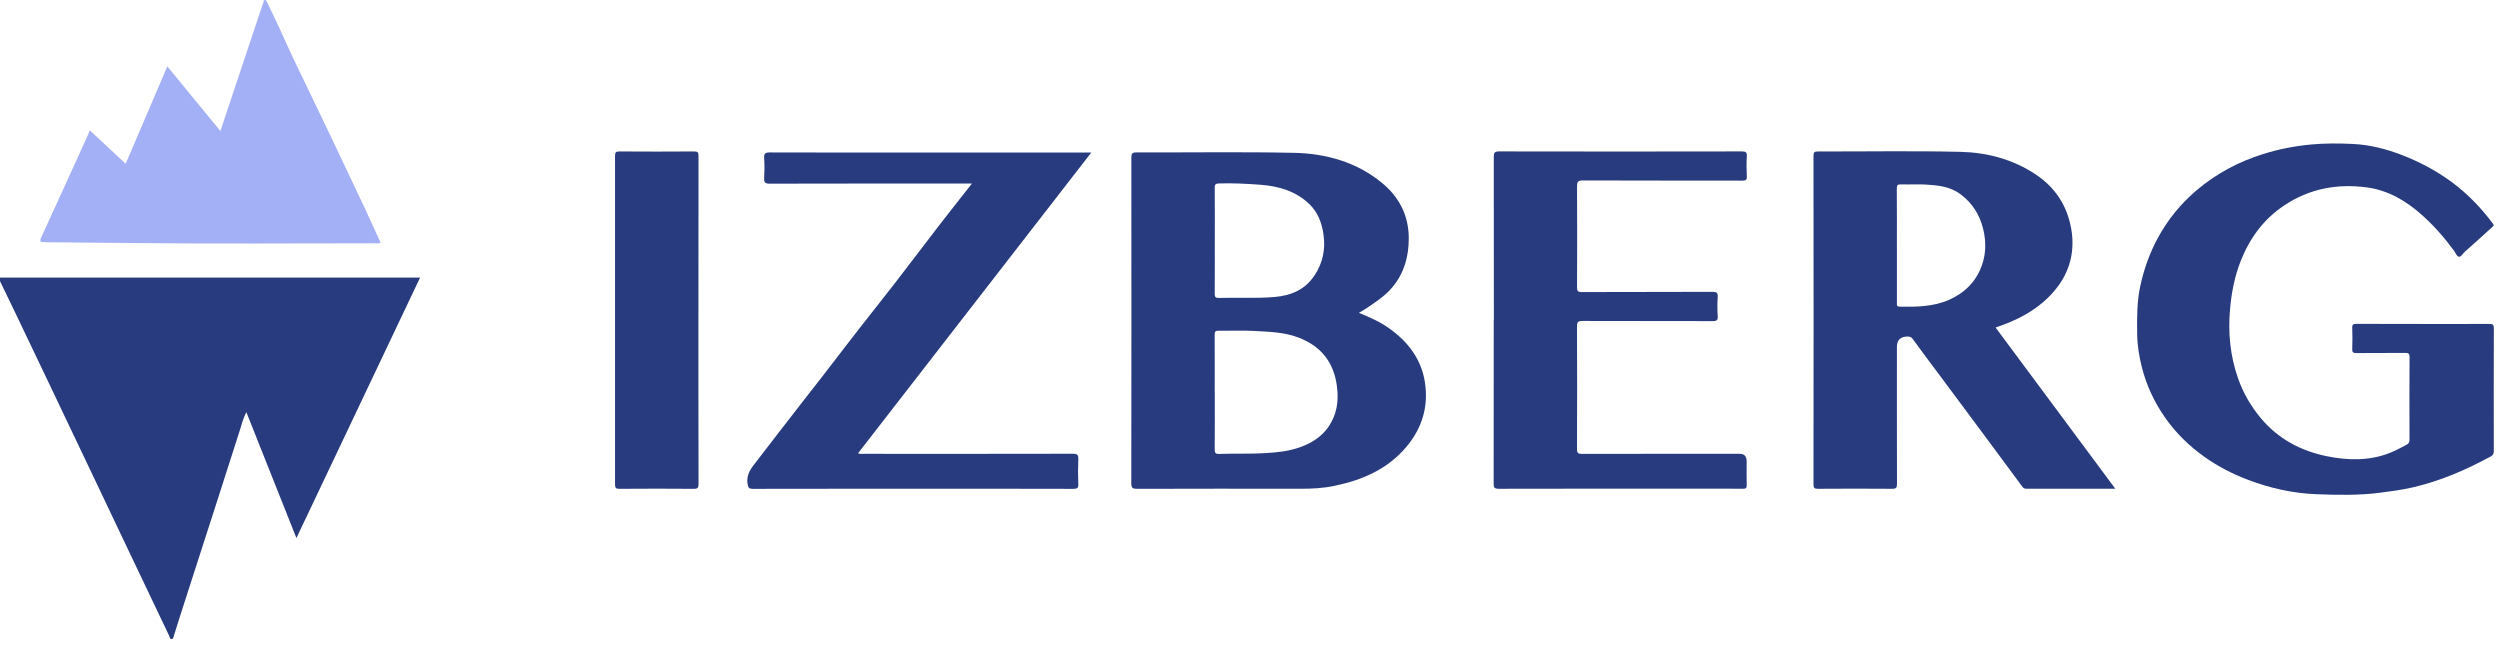
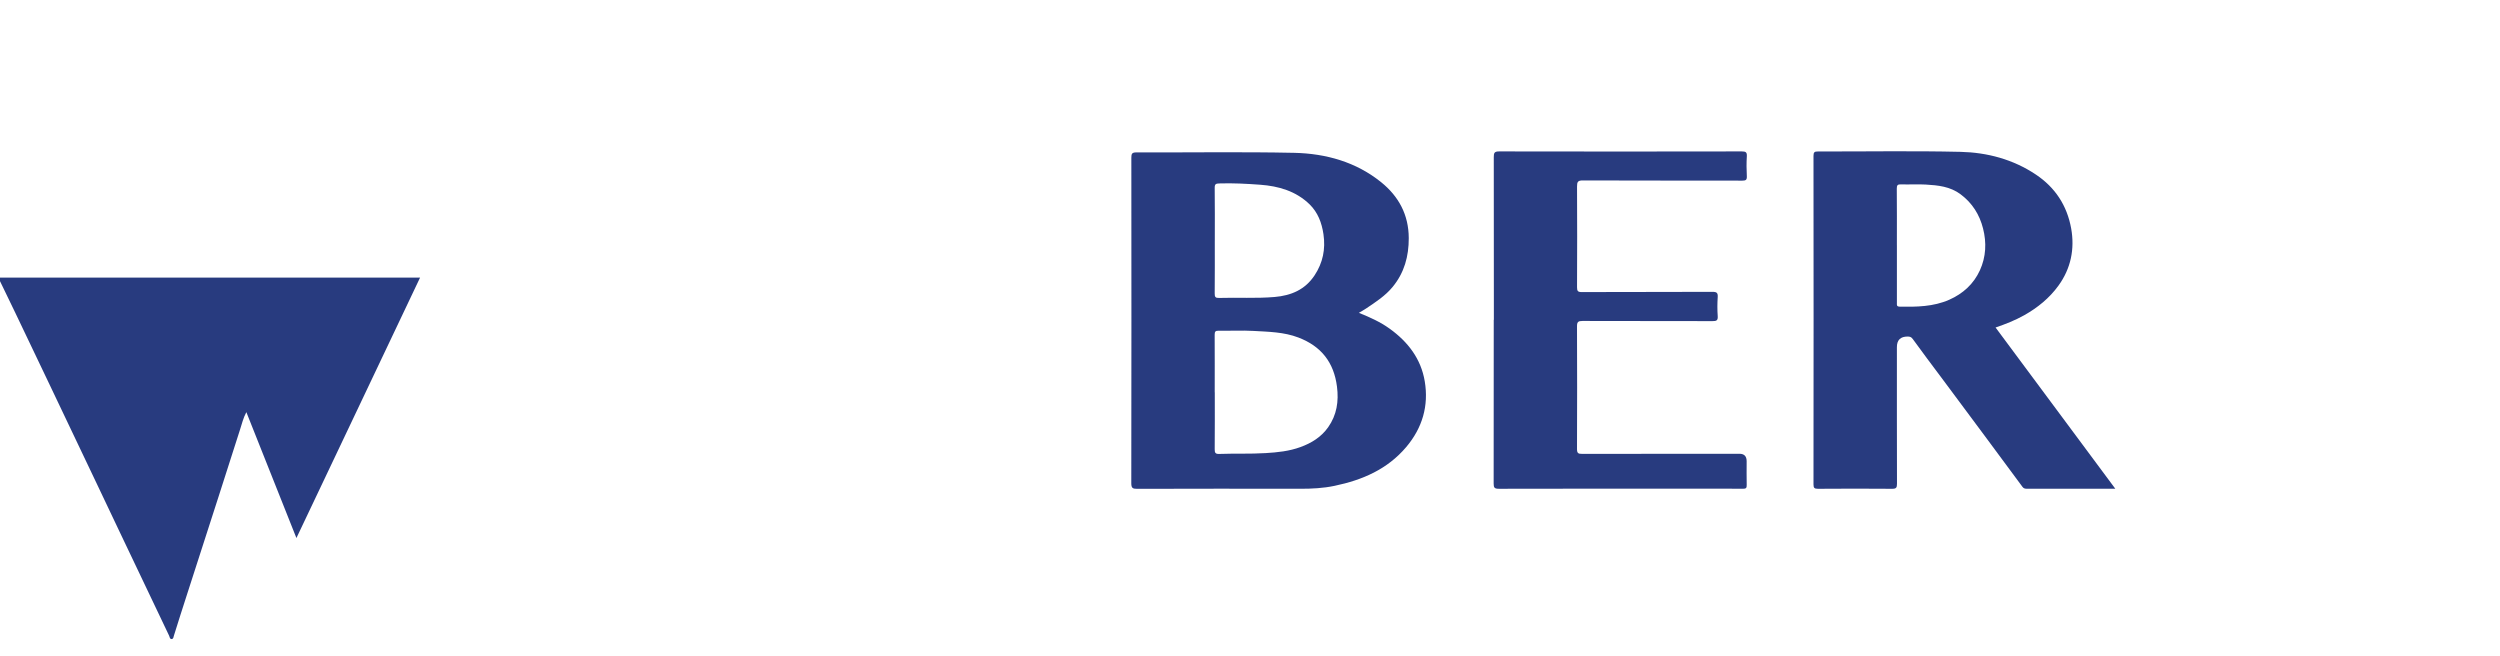
<svg xmlns="http://www.w3.org/2000/svg" width="141" height="37" viewBox="0 0 141 37" fill="none">
  <path d="M68.514 13.572C68.514 14.565 68.519 15.557 68.509 16.548C68.505 16.75 68.552 16.811 68.76 16.804C69.802 16.771 70.846 16.839 71.89 16.75C72.826 16.669 73.611 16.335 74.144 15.527C74.61 14.82 74.767 14.054 74.643 13.21C74.547 12.563 74.329 11.985 73.865 11.529C73.095 10.776 72.109 10.495 71.077 10.419C70.311 10.363 69.539 10.321 68.768 10.346C68.573 10.351 68.507 10.383 68.509 10.595C68.522 11.588 68.515 12.581 68.515 13.573M68.514 22.132C68.514 23.199 68.519 24.263 68.509 25.33C68.507 25.535 68.545 25.611 68.77 25.602C69.638 25.57 70.509 25.609 71.381 25.555C72.055 25.515 72.712 25.447 73.348 25.214C73.972 24.986 74.519 24.649 74.909 24.096C75.394 23.404 75.512 22.643 75.406 21.807C75.231 20.434 74.514 19.526 73.227 19.035C72.41 18.723 71.548 18.713 70.695 18.664C70.043 18.626 69.384 18.664 68.728 18.652C68.543 18.649 68.507 18.71 68.507 18.882C68.514 19.965 68.51 21.049 68.51 22.132M76.641 17.645C77.266 17.894 77.847 18.157 78.376 18.537C79.411 19.28 80.145 20.24 80.356 21.505C80.587 22.884 80.225 24.131 79.311 25.213C78.247 26.47 76.836 27.074 75.27 27.401C74.635 27.535 73.992 27.568 73.341 27.566C70.274 27.56 67.206 27.561 64.137 27.57C63.887 27.57 63.805 27.532 63.805 27.256C63.815 21.136 63.813 15.019 63.808 8.901C63.808 8.676 63.838 8.595 64.095 8.595C67.063 8.607 70.033 8.556 72.999 8.62C74.783 8.66 76.491 9.135 77.91 10.287C78.884 11.078 79.449 12.108 79.454 13.427C79.457 14.462 79.201 15.384 78.547 16.18C78.135 16.683 77.588 17.037 77.051 17.397C76.927 17.48 76.797 17.552 76.643 17.643" fill="#283B7F" />
  <path d="M106.985 13.833V17.082C106.985 17.189 106.957 17.291 107.139 17.295C108.092 17.313 109.042 17.3 109.935 16.907C110.713 16.563 111.314 16.018 111.668 15.242C112.011 14.487 112.049 13.689 111.844 12.886C111.646 12.104 111.24 11.454 110.581 10.961C109.99 10.516 109.306 10.45 108.612 10.409C108.15 10.383 107.684 10.414 107.22 10.399C107.028 10.392 106.977 10.444 106.979 10.639C106.989 11.702 106.984 12.768 106.984 13.833M112.55 18.471C114.799 21.5 117.037 24.514 119.302 27.563C117.597 27.563 115.95 27.563 114.302 27.565C114.201 27.565 114.127 27.54 114.069 27.461C113.366 26.509 112.662 25.56 111.957 24.608C111.141 23.508 110.322 22.408 109.504 21.31C108.962 20.581 108.411 19.861 107.882 19.123C107.796 19.003 107.72 18.983 107.598 18.981C107.189 18.977 106.985 19.175 106.985 19.577C106.985 22.144 106.982 24.712 106.99 27.281C106.99 27.499 106.951 27.57 106.714 27.568C105.322 27.556 103.928 27.558 102.536 27.568C102.331 27.568 102.28 27.52 102.281 27.315C102.288 21.141 102.288 14.967 102.281 8.794C102.281 8.587 102.334 8.541 102.536 8.543C105.213 8.549 107.892 8.501 110.568 8.564C112.079 8.6 113.536 8.984 114.824 9.846C115.919 10.577 116.581 11.6 116.813 12.88C117.022 14.041 116.798 15.143 116.099 16.107C115.589 16.812 114.923 17.354 114.16 17.782C113.65 18.068 113.113 18.279 112.551 18.471" fill="#283B7F" />
-   <path d="M136.654 18.273C137.903 18.273 139.148 18.278 140.397 18.268C140.597 18.267 140.655 18.31 140.653 18.519C140.645 20.823 140.646 23.128 140.651 25.431C140.651 25.584 140.613 25.673 140.471 25.749C139.079 26.502 137.637 27.128 136.091 27.485C135.477 27.627 134.849 27.711 134.221 27.792C133.027 27.944 131.83 27.919 130.637 27.873C129.321 27.823 128.034 27.534 126.796 27.065C125.928 26.735 125.112 26.319 124.354 25.783C123.481 25.166 122.731 24.439 122.116 23.56C121.499 22.677 121.051 21.72 120.792 20.678C120.641 20.072 120.542 19.454 120.536 18.823C120.524 17.92 120.521 17.016 120.712 16.129C120.917 15.185 121.238 14.275 121.702 13.421C122.263 12.385 122.992 11.493 123.892 10.728C124.999 9.789 126.25 9.125 127.628 8.692C128.51 8.414 129.413 8.238 130.34 8.15C131.129 8.076 131.919 8.081 132.705 8.119C133.655 8.165 134.58 8.4 135.472 8.745C136.453 9.125 137.376 9.612 138.227 10.231C139.147 10.902 139.926 11.71 140.607 12.621C140.674 12.712 140.625 12.75 140.572 12.798C140.045 13.277 139.52 13.756 138.986 14.227C138.881 14.319 138.801 14.517 138.661 14.474C138.554 14.441 138.493 14.258 138.408 14.144C137.886 13.427 137.303 12.763 136.648 12.17C135.736 11.346 134.709 10.727 133.462 10.565C131.8 10.35 130.244 10.643 128.835 11.582C127.676 12.355 126.89 13.421 126.379 14.711C126.032 15.588 125.859 16.491 125.775 17.429C125.654 18.77 125.783 20.075 126.226 21.34C126.513 22.158 126.941 22.899 127.501 23.573C128.488 24.759 129.775 25.435 131.242 25.732C132.423 25.972 133.63 26.001 134.793 25.542C135.117 25.413 135.417 25.247 135.724 25.088C135.875 25.01 135.896 24.911 135.896 24.764C135.891 23.227 135.888 21.687 135.899 20.148C135.901 19.925 135.822 19.902 135.635 19.905C134.725 19.913 133.813 19.903 132.903 19.913C132.708 19.915 132.659 19.864 132.666 19.672C132.68 19.282 132.682 18.889 132.666 18.498C132.656 18.295 132.73 18.263 132.912 18.265C134.159 18.273 135.407 18.268 136.656 18.268" fill="#283B7F" />
-   <path d="M61.55 8.602C57.145 14.282 52.775 19.916 48.396 25.561C48.51 25.622 48.609 25.596 48.705 25.596C52.639 25.597 56.574 25.601 60.508 25.591C60.757 25.591 60.827 25.653 60.817 25.903C60.795 26.365 60.795 26.831 60.817 27.295C60.828 27.535 60.746 27.571 60.529 27.571C58.025 27.563 55.52 27.566 53.016 27.566C49.501 27.566 45.985 27.563 42.47 27.571C42.239 27.571 42.199 27.517 42.163 27.282C42.075 26.714 42.406 26.359 42.706 25.972C43.507 24.937 44.3 23.891 45.109 22.862C45.991 21.741 46.86 20.611 47.729 19.48C48.641 18.29 49.58 17.123 50.497 15.938C51.326 14.868 52.139 13.785 52.965 12.713C53.564 11.936 54.177 11.17 54.818 10.352H54.499C50.801 10.352 47.105 10.349 43.407 10.359C43.152 10.359 43.086 10.291 43.099 10.047C43.121 9.675 43.122 9.299 43.099 8.927C43.083 8.674 43.142 8.595 43.416 8.597C46.421 8.608 49.427 8.603 52.431 8.603H61.55V8.602Z" fill="#283B7F" />
  <path d="M84.254 18.037C84.254 14.978 84.255 11.918 84.249 8.857C84.249 8.626 84.284 8.54 84.549 8.54C89.111 8.55 93.675 8.548 98.235 8.54C98.458 8.54 98.536 8.583 98.521 8.818C98.498 9.189 98.501 9.564 98.521 9.937C98.531 10.146 98.466 10.188 98.265 10.188C95.269 10.182 92.273 10.188 89.276 10.177C88.987 10.175 88.945 10.261 88.945 10.52C88.956 12.415 88.954 14.309 88.945 16.202C88.945 16.41 88.989 16.475 89.209 16.473C91.668 16.463 94.126 16.471 96.585 16.46C96.829 16.46 96.894 16.521 96.879 16.759C96.856 17.112 96.853 17.471 96.879 17.824C96.899 18.082 96.802 18.113 96.577 18.111C94.136 18.103 91.695 18.111 89.253 18.102C89.011 18.102 88.941 18.154 88.943 18.409C88.953 20.711 88.953 23.017 88.943 25.321C88.943 25.552 89.004 25.602 89.227 25.598C92.187 25.592 95.147 25.593 98.106 25.593C98.376 25.593 98.511 25.733 98.511 26.013C98.511 26.459 98.503 26.907 98.514 27.352C98.519 27.518 98.478 27.567 98.305 27.566C97.484 27.556 96.664 27.561 95.845 27.561C92.074 27.561 88.305 27.557 84.535 27.567C84.29 27.567 84.241 27.504 84.242 27.27C84.249 24.191 84.247 21.114 84.247 18.035" fill="#283B7F" />
-   <path d="M39.391 18.056C39.391 21.133 39.39 24.21 39.398 27.287C39.398 27.511 39.347 27.573 39.117 27.569C37.725 27.558 36.333 27.558 34.939 27.569C34.73 27.571 34.688 27.515 34.688 27.313C34.693 21.141 34.693 14.969 34.688 8.798C34.688 8.597 34.732 8.54 34.939 8.542C36.341 8.552 37.743 8.552 39.145 8.542C39.353 8.54 39.396 8.597 39.396 8.798C39.39 11.883 39.391 14.97 39.391 18.056Z" fill="#283B7F" />
  <path d="M0 15.655H23.693C21.369 20.551 19.065 25.402 16.718 30.345C15.762 27.94 14.834 25.607 13.894 23.245C13.719 23.572 13.641 23.909 13.537 24.232C13.132 25.484 12.736 26.738 12.333 27.99C11.735 29.848 11.134 31.704 10.536 33.563C10.291 34.322 10.047 35.081 9.811 35.842C9.784 35.928 9.783 36.035 9.682 36.043C9.575 36.052 9.573 35.926 9.538 35.853C8.602 33.891 7.667 31.927 6.732 29.964C6.309 29.075 5.888 28.185 5.465 27.296C4.577 25.43 3.688 23.565 2.8 21.699C2.157 20.351 1.513 19.002 0.869 17.655C0.58 17.056 0.289 16.456 0 15.857V15.655Z" fill="#283B7F" />
-   <path d="M21.468 13.687C21.337 13.753 21.213 13.722 21.096 13.722C16.496 13.724 11.896 13.758 7.297 13.704C5.701 13.684 4.107 13.687 2.512 13.661C2.28 13.658 2.216 13.626 2.325 13.388C3.045 11.828 3.754 10.262 4.466 8.699C4.675 8.24 4.882 7.779 5.073 7.358C5.747 7.987 6.415 8.61 7.087 9.236C7.842 7.47 8.629 5.634 9.437 3.744C10.445 4.972 11.427 6.169 12.43 7.39C13.224 5.011 14.011 2.654 14.797 0.299C14.813 0.248 14.84 0.2 14.858 0.15C14.878 0.096 14.833 -0.002 14.935 2.07287e-05C15.005 2.07287e-05 15.036 0.066 15.066 0.131C15.297 0.619 15.538 1.105 15.766 1.596C16.007 2.114 16.232 2.643 16.478 3.16C17.225 4.722 17.981 6.281 18.728 7.844C19.329 9.102 19.927 10.364 20.52 11.628C20.84 12.31 21.151 12.997 21.466 13.687" fill="#A4B0F5" />
</svg>